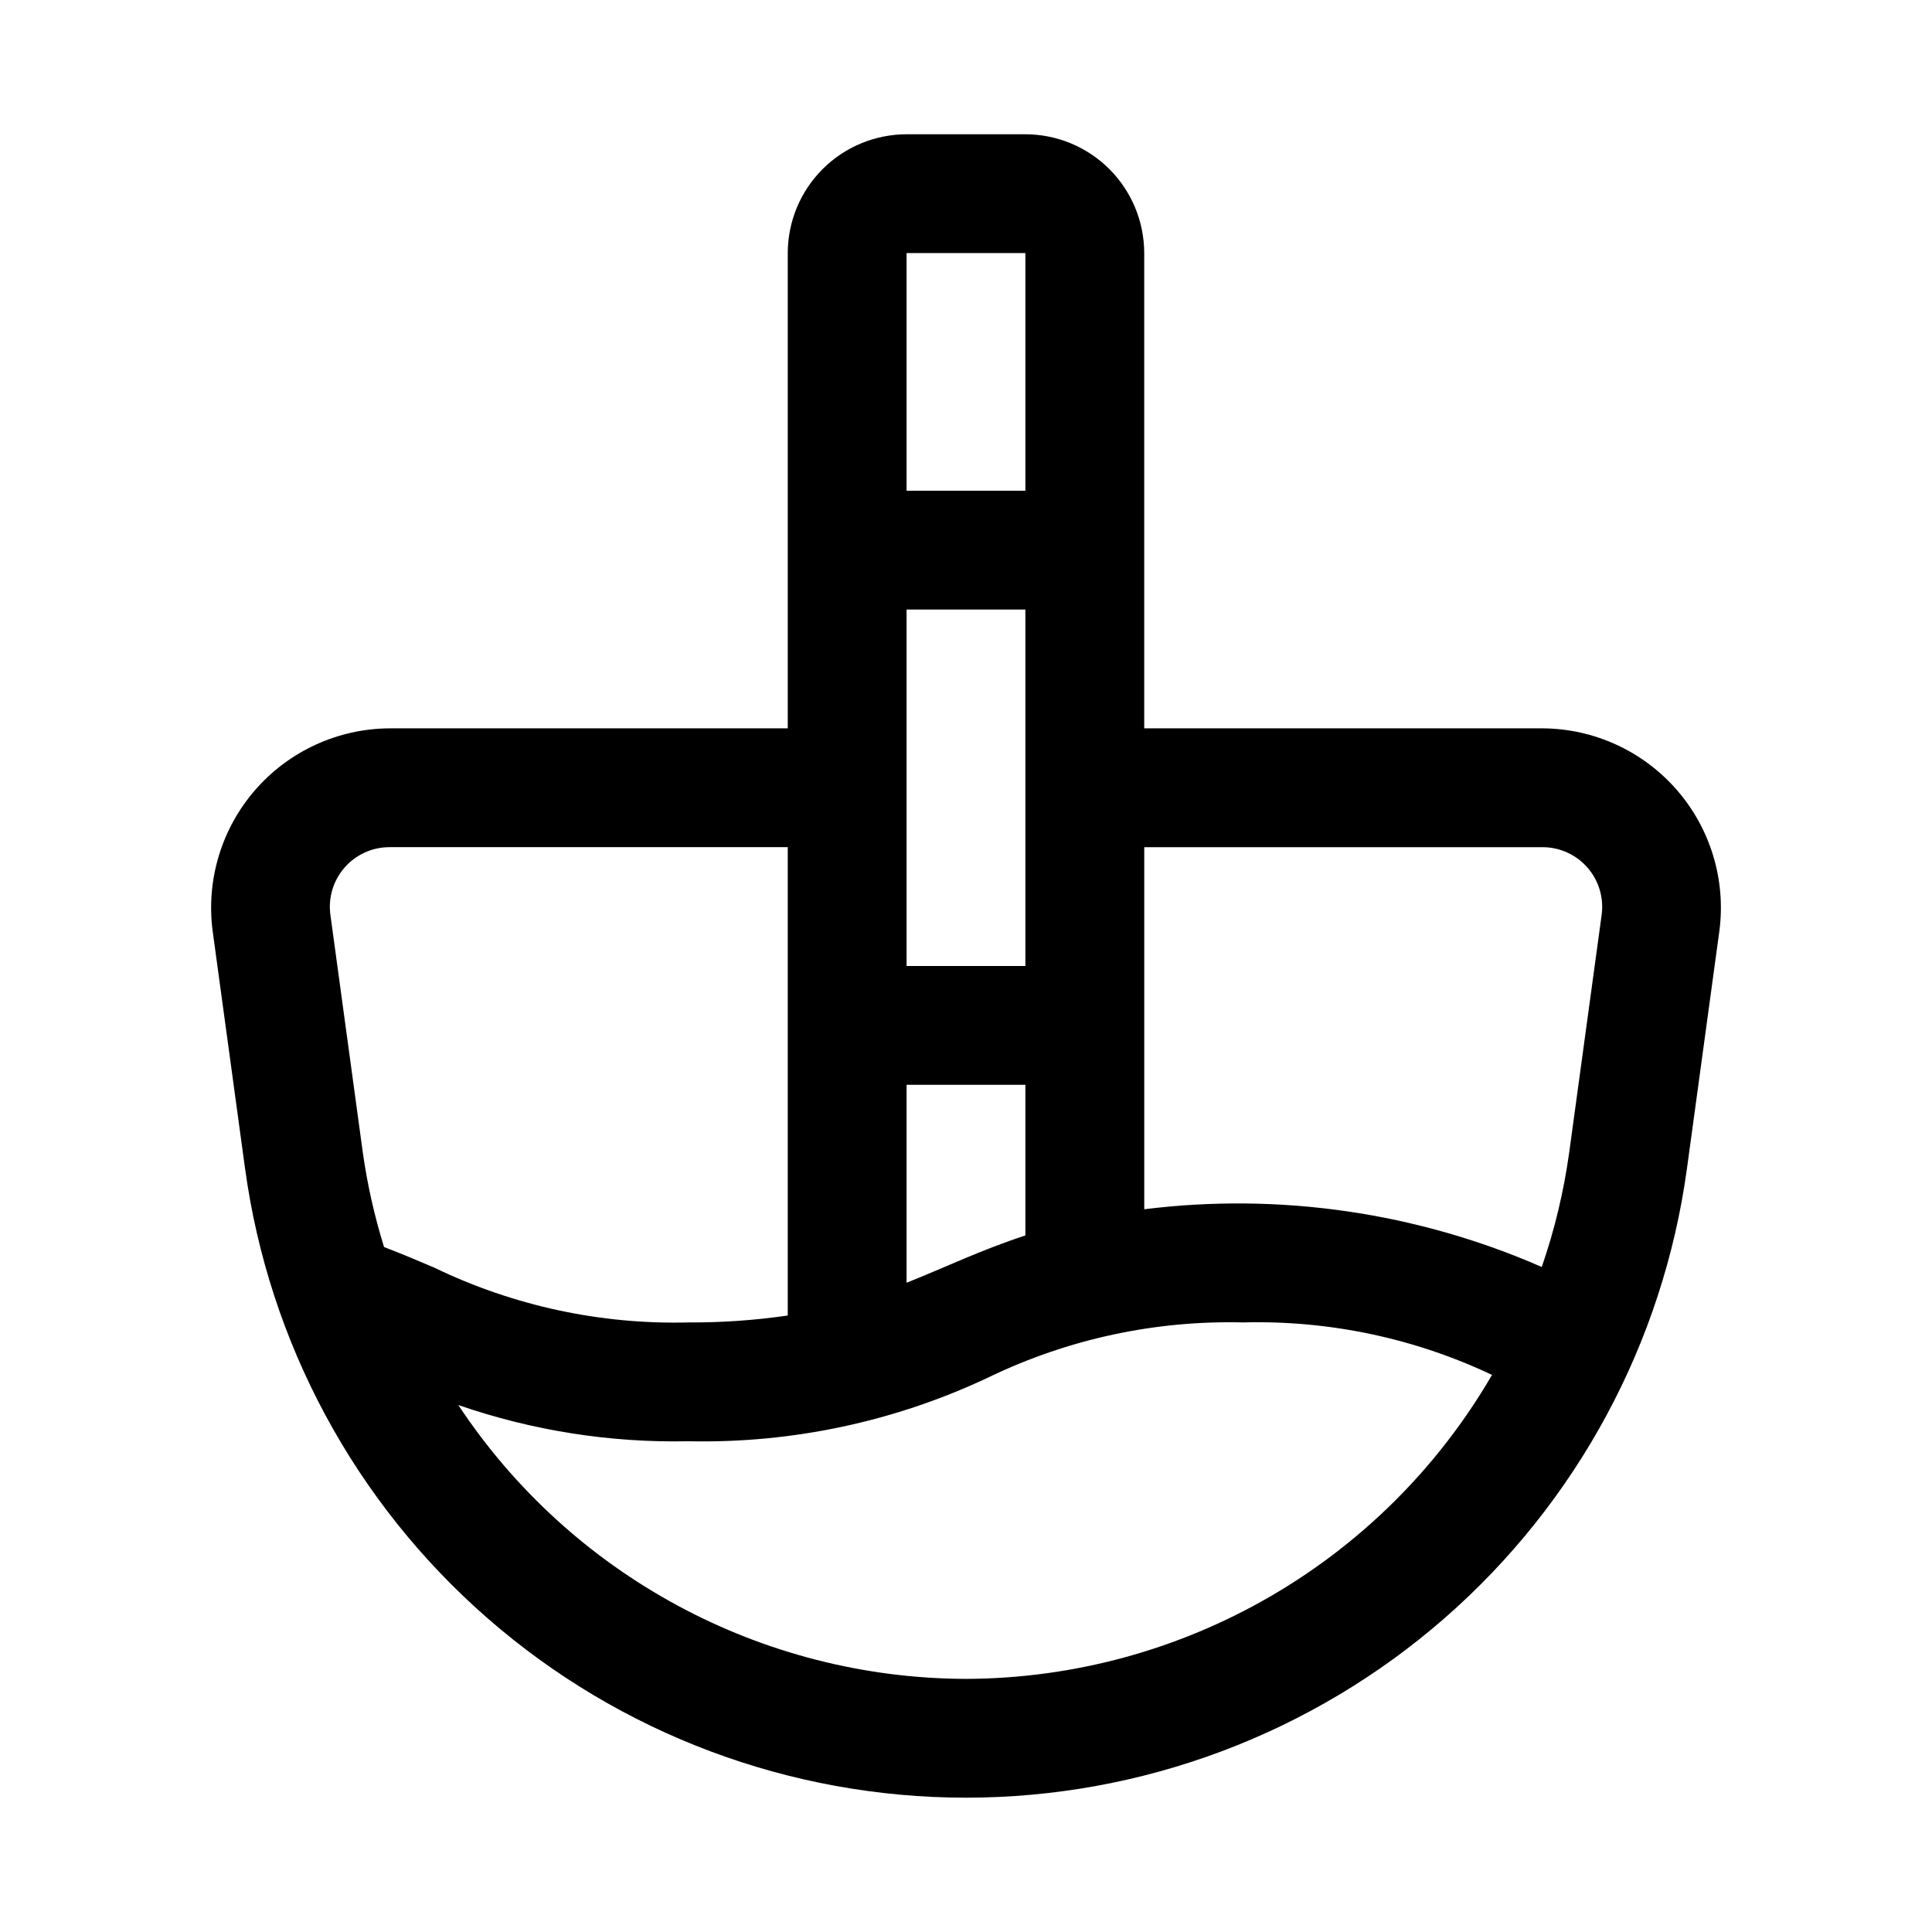
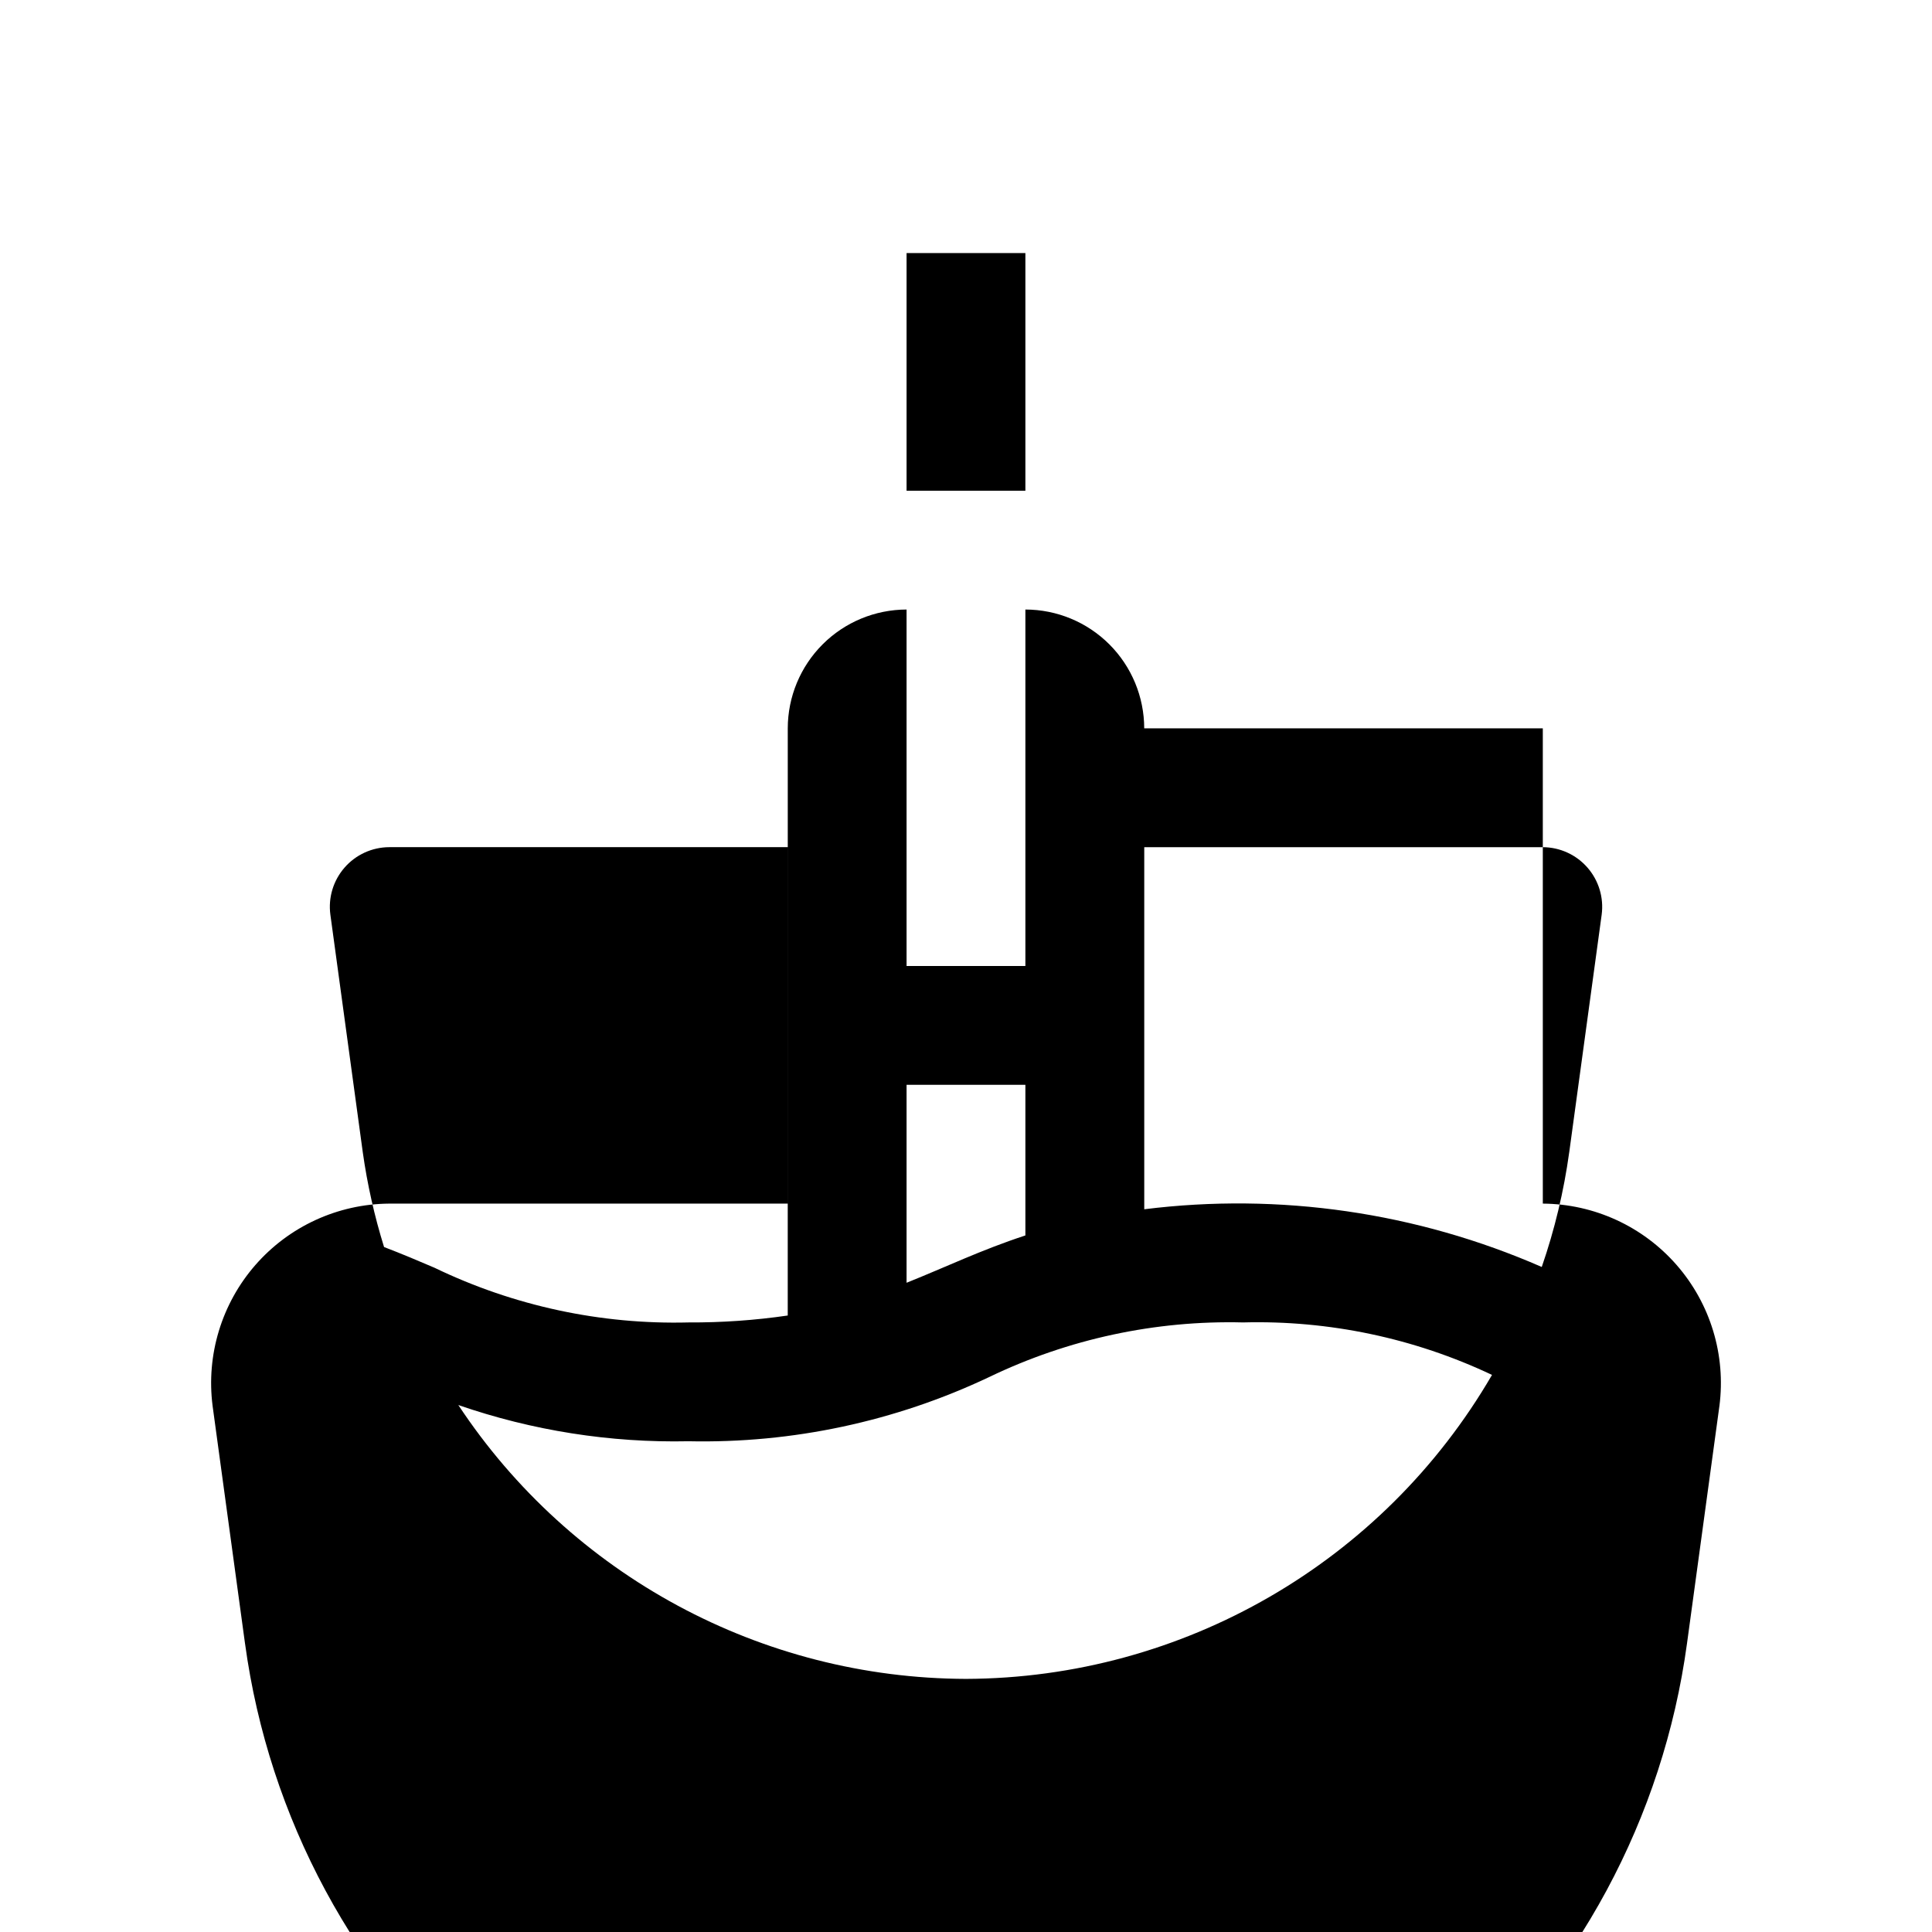
<svg xmlns="http://www.w3.org/2000/svg" fill="#000000" width="800px" height="800px" version="1.1" viewBox="144 144 512 512">
-   <path d="m552.86 337.02h-105.63v-125.95c-0.012-8.348-3.332-16.352-9.234-22.254s-13.906-9.223-22.254-9.234h-31.488c-8.348 0.012-16.352 3.332-22.254 9.234s-9.223 13.906-9.234 22.254v125.95h-105.62c-13.605 0.098-26.52 6.023-35.469 16.273-8.945 10.25-13.074 23.844-11.336 37.34l8.594 62.992h0.004c6.297 46.199 29.125 88.555 64.254 119.22 35.129 30.664 80.18 47.559 126.81 47.559 46.629 0 91.68-16.895 126.81-47.559 35.129-30.668 57.957-73.023 64.254-119.22l8.594-62.977h0.004c1.742-13.5-2.383-27.098-11.332-37.352-8.949-10.254-21.863-16.18-35.469-16.277zm-168.61-125.95h31.488v62.977h-31.488zm0 94.465h31.488v94.465h-31.488zm0 125.95h31.488v39.918c-11.824 3.883-20.77 8.254-31.488 12.543zm-125.04 48.508c-4.258-1.828-8.699-3.703-13.43-5.516-2.551-8.199-4.438-16.594-5.637-25.098l-8.594-63.008c-0.594-4.496 0.777-9.031 3.762-12.449 2.981-3.422 7.289-5.391 11.828-5.414h105.62v124.12-0.004c-8.711 1.27-17.504 1.883-26.305 1.836-23.25 0.59-46.301-4.371-67.25-14.465zm140.79 108.93c-54.168-0.156-104.66-27.395-134.54-72.574 19.605 6.785 40.262 10.035 61.004 9.598 27.523 0.594 54.809-5.231 79.688-17.02 20.961-10.094 44.023-15.051 67.281-14.469 22.773-0.602 45.371 4.16 65.965 13.906-28.871 49.691-81.926 80.355-139.39 80.559zm159.86-139.54h-0.004c-1.426 10.34-3.863 20.516-7.277 30.379-33.102-14.48-69.492-19.766-105.34-15.293v-95.957h105.63c4.539 0.023 8.848 1.996 11.832 5.418 2.984 3.422 4.352 7.961 3.758 12.461z" />
+   <path d="m552.86 337.02h-105.63c-0.012-8.348-3.332-16.352-9.234-22.254s-13.906-9.223-22.254-9.234h-31.488c-8.348 0.012-16.352 3.332-22.254 9.234s-9.223 13.906-9.234 22.254v125.95h-105.62c-13.605 0.098-26.52 6.023-35.469 16.273-8.945 10.25-13.074 23.844-11.336 37.34l8.594 62.992h0.004c6.297 46.199 29.125 88.555 64.254 119.22 35.129 30.664 80.18 47.559 126.81 47.559 46.629 0 91.68-16.895 126.81-47.559 35.129-30.668 57.957-73.023 64.254-119.22l8.594-62.977h0.004c1.742-13.5-2.383-27.098-11.332-37.352-8.949-10.254-21.863-16.18-35.469-16.277zm-168.61-125.95h31.488v62.977h-31.488zm0 94.465h31.488v94.465h-31.488zm0 125.95h31.488v39.918c-11.824 3.883-20.77 8.254-31.488 12.543zm-125.04 48.508c-4.258-1.828-8.699-3.703-13.43-5.516-2.551-8.199-4.438-16.594-5.637-25.098l-8.594-63.008c-0.594-4.496 0.777-9.031 3.762-12.449 2.981-3.422 7.289-5.391 11.828-5.414h105.62v124.12-0.004c-8.711 1.27-17.504 1.883-26.305 1.836-23.25 0.59-46.301-4.371-67.25-14.465zm140.79 108.93c-54.168-0.156-104.66-27.395-134.54-72.574 19.605 6.785 40.262 10.035 61.004 9.598 27.523 0.594 54.809-5.231 79.688-17.02 20.961-10.094 44.023-15.051 67.281-14.469 22.773-0.602 45.371 4.16 65.965 13.906-28.871 49.691-81.926 80.355-139.39 80.559zm159.86-139.54h-0.004c-1.426 10.34-3.863 20.516-7.277 30.379-33.102-14.48-69.492-19.766-105.34-15.293v-95.957h105.63c4.539 0.023 8.848 1.996 11.832 5.418 2.984 3.422 4.352 7.961 3.758 12.461z" />
</svg>